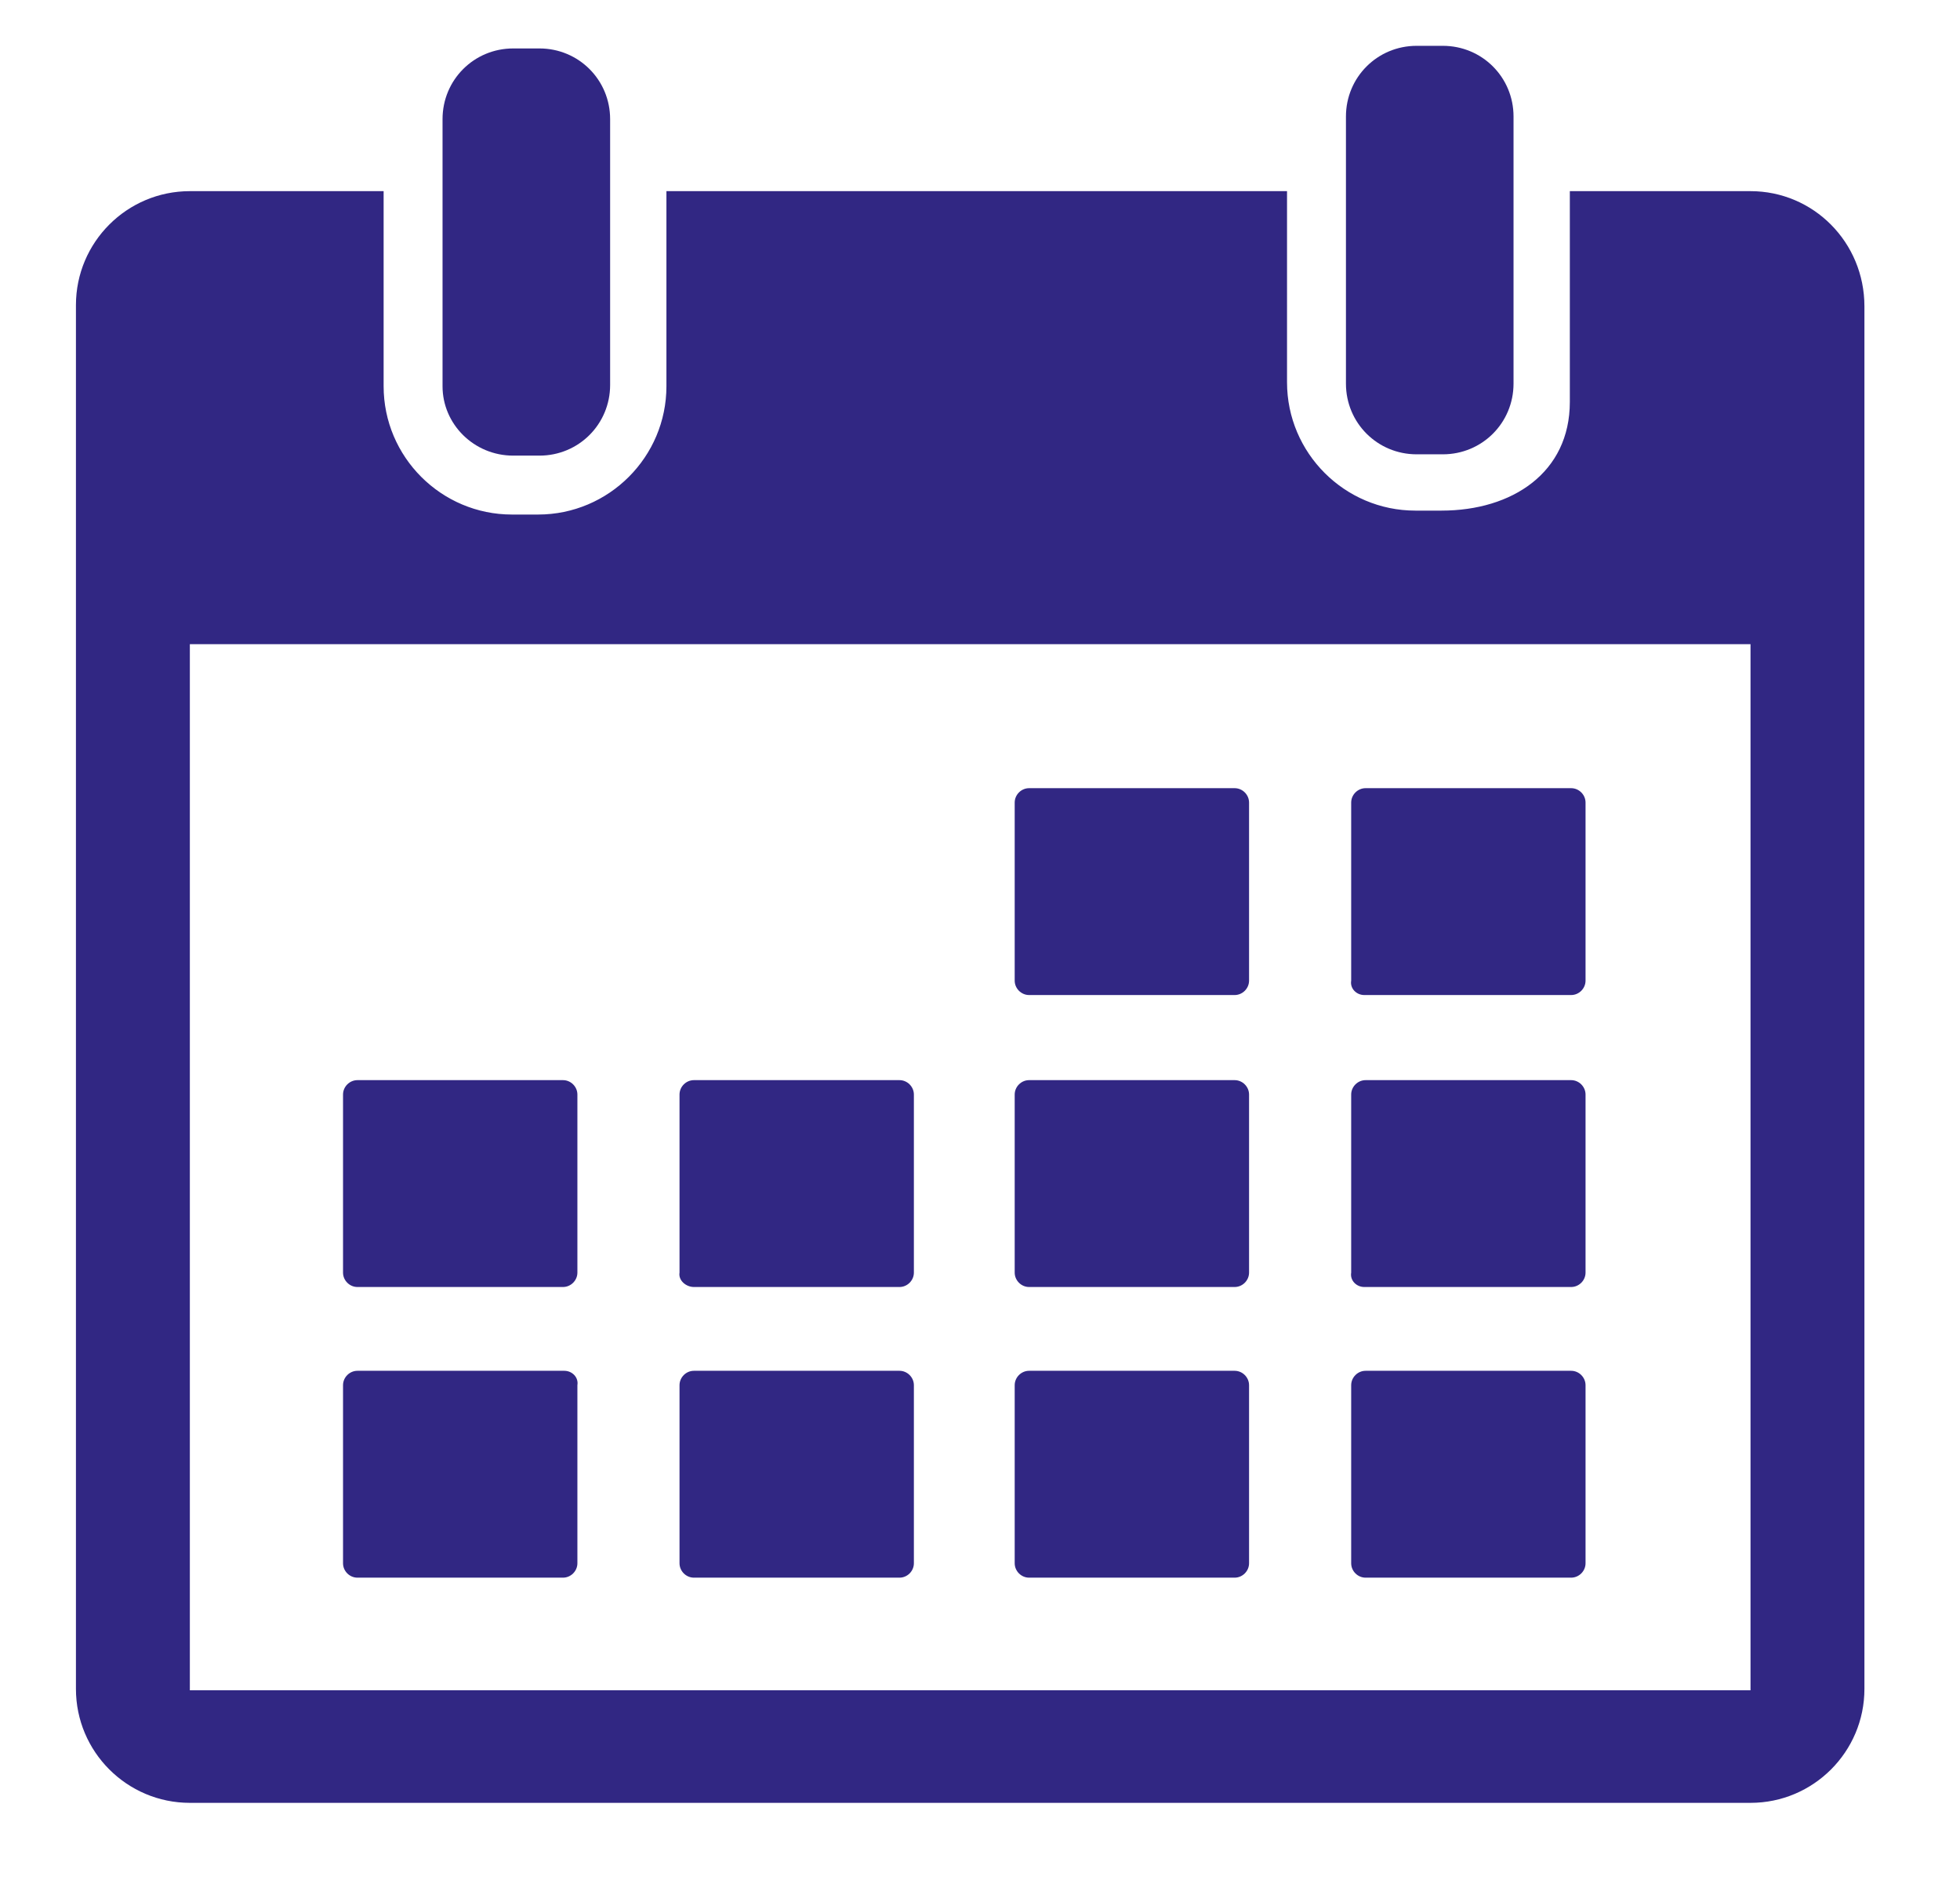
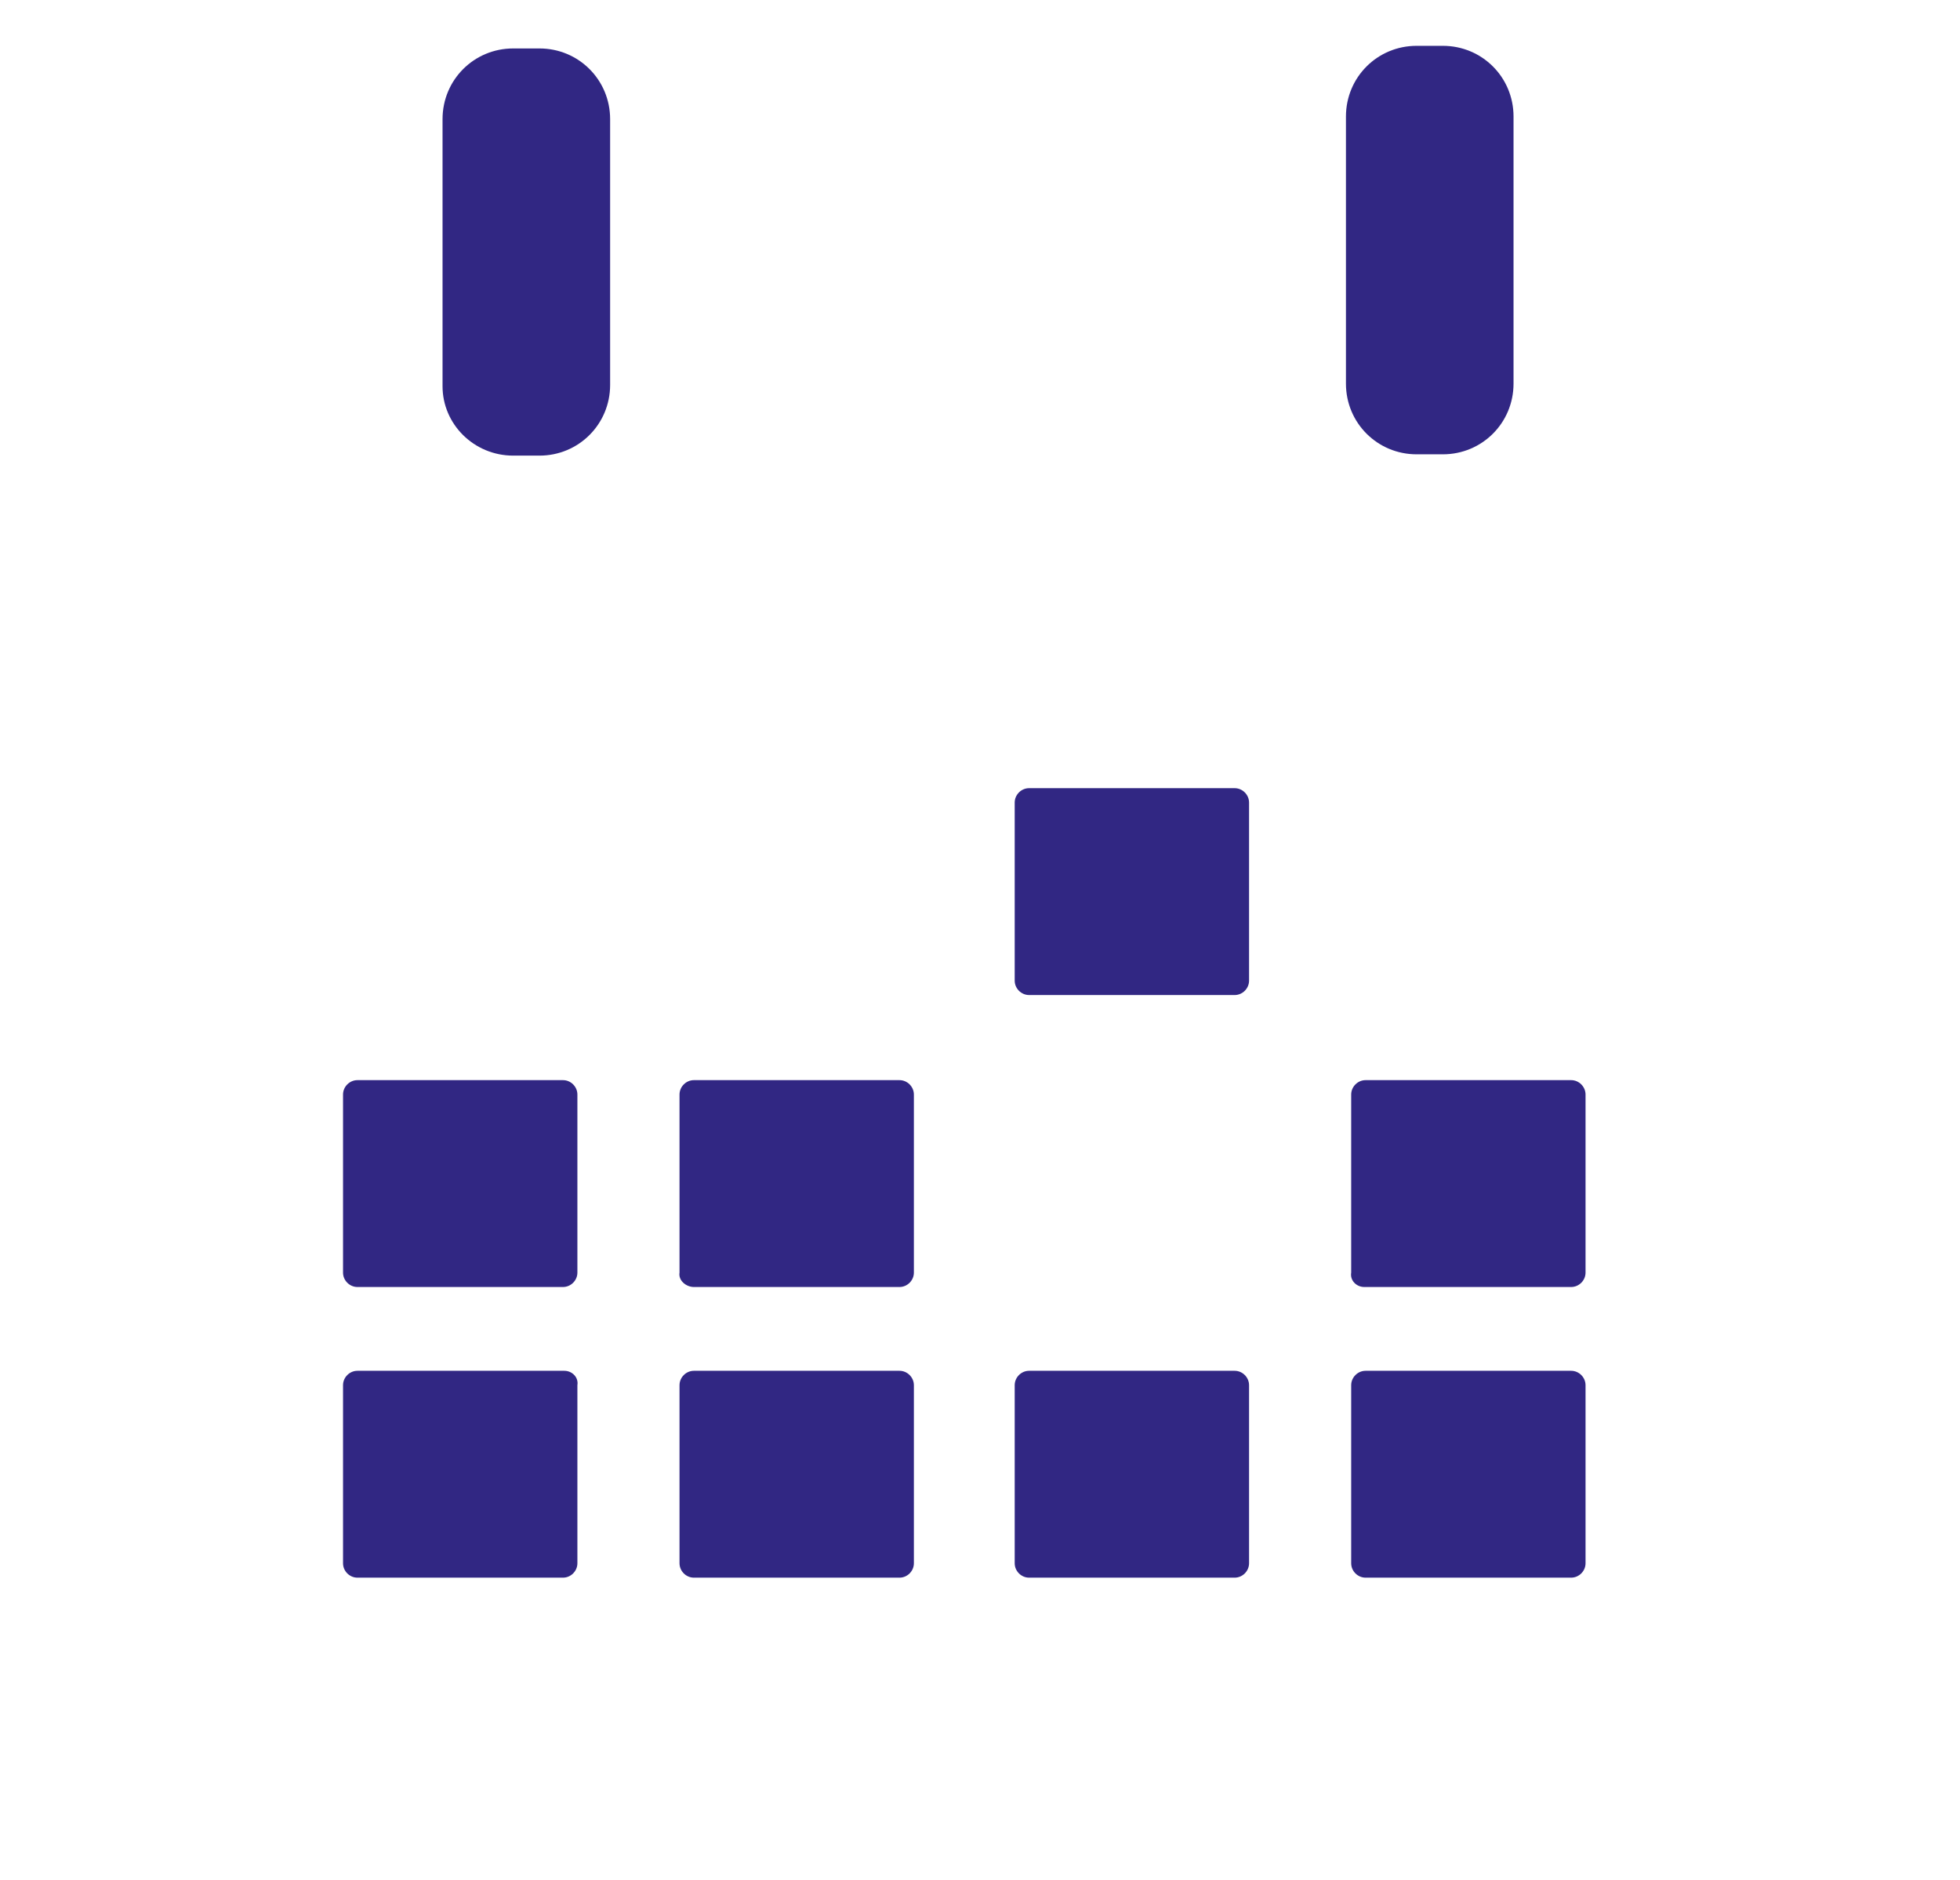
<svg xmlns="http://www.w3.org/2000/svg" xmlns:ns1="http://sodipodi.sourceforge.net/DTD/sodipodi-0.dtd" xmlns:ns2="http://www.inkscape.org/namespaces/inkscape" xmlns:xlink="http://www.w3.org/1999/xlink" version="1.1" id="Layer_1" x="0px" y="0px" viewBox="0 0 149.7 143.6" style="enable-background:new 0 0 149.7 143.6;" xml:space="preserve" ns1:docname="calendar.svg" ns2:version="0.92.3 (2405546, 2018-03-11)">
  <defs id="defs3795" />
  <ns1:namedview pagecolor="#ffffff" bordercolor="#666666" borderopacity="1" objecttolerance="10" gridtolerance="10" guidetolerance="10" ns2:pageopacity="0" ns2:pageshadow="2" ns2:window-width="716" ns2:window-height="480" id="namedview3793" showgrid="false" ns2:zoom="1.1620974" ns2:cx="54.438043" ns2:cy="56.425659" ns2:window-x="224" ns2:window-y="298" ns2:window-maximized="0" ns2:current-layer="Layer_1" />
  <style type="text/css" id="style3756">
	.st0{clip-path:url(#SVGID_2_);fill:#0A1F8F;}
</style>
  <g id="g3790" style="fill:#312783;fill-opacity:1">
    <defs id="defs3759">
      <rect id="SVGID_1_" x="5.7" y="3.5" width="136.7" height="134.3" />
    </defs>
    <clipPath id="SVGID_2_">
      <use xlink:href="#SVGID_1_" style="overflow:visible;" id="use3761" />
    </clipPath>
    <path class="st0" d="M39.2,34.8h2c3,0,5.4-2.4,5.4-5.4V9.1c0-3-2.4-5.4-5.4-5.4h-2c-3,0-5.4,2.4-5.4,5.4v20.4   C33.8,32.4,36.2,34.8,39.2,34.8" clip-path="url(#SVGID_2_)" id="path3764" style="fill:#312783;fill-opacity:1" />
    <path class="st0" d="M108.2,34.7h2c3,0,5.4-2.4,5.4-5.4V8.9c0-3-2.4-5.4-5.4-5.4h-2c-3,0-5.4,2.4-5.4,5.4v20.4   C102.8,32.3,105.2,34.7,108.2,34.7" clip-path="url(#SVGID_2_)" id="path3766" style="fill:#312783;fill-opacity:1" />
-     <path class="st0" d="M133.7,129.1H14.5V49.2h119.2V129.1L133.7,129.1z M133.7,14.6h-13.8v16.1c0,5.4-4.4,8.3-9.8,8.3h-2   c-5.4,0-9.8-4.4-9.8-9.8V14.6H50.9v14.9c0,5.4-4.4,9.8-9.8,9.8h-2c-5.4,0-9.8-4.4-9.8-9.8V14.6H14.5c-4.8,0-8.7,3.9-8.7,8.7v105.7   c0,4.8,3.9,8.7,8.7,8.7h119.2c4.8,0,8.7-3.9,8.7-8.7V23.4C142.4,18.5,138.5,14.6,133.7,14.6" clip-path="url(#SVGID_2_)" id="path3768" style="fill:#312783;fill-opacity:1" />
    <path class="st0" d="M78.6,76h15.7c0.6,0,1.1-0.5,1.1-1.1V61.3c0-0.6-0.5-1.1-1.1-1.1H78.6c-0.6,0-1.1,0.5-1.1,1.1v13.6   C77.5,75.5,78,76,78.6,76" clip-path="url(#SVGID_2_)" id="path3770" style="fill:#312783;fill-opacity:1" />
-     <path class="st0" d="M104.2,76H120c0.6,0,1.1-0.5,1.1-1.1V61.3c0-0.6-0.5-1.1-1.1-1.1h-15.7c-0.6,0-1.1,0.5-1.1,1.1v13.6   C103.1,75.5,103.6,76,104.2,76" clip-path="url(#SVGID_2_)" id="path3772" style="fill:#312783;fill-opacity:1" />
    <path class="st0" d="M27.3,98.3h15.7c0.6,0,1.1-0.5,1.1-1.1V83.6c0-0.6-0.5-1.1-1.1-1.1H27.3c-0.6,0-1.1,0.5-1.1,1.1v13.6   C26.2,97.8,26.7,98.3,27.3,98.3" clip-path="url(#SVGID_2_)" id="path3774" style="fill:#312783;fill-opacity:1" />
    <path class="st0" d="M53,98.3h15.7c0.6,0,1.1-0.5,1.1-1.1V83.6c0-0.6-0.5-1.1-1.1-1.1H53c-0.6,0-1.1,0.5-1.1,1.1v13.6   C51.8,97.8,52.4,98.3,53,98.3" clip-path="url(#SVGID_2_)" id="path3776" style="fill:#312783;fill-opacity:1" />
-     <path class="st0" d="M78.6,98.3h15.7c0.6,0,1.1-0.5,1.1-1.1V83.6c0-0.6-0.5-1.1-1.1-1.1H78.6c-0.6,0-1.1,0.5-1.1,1.1v13.6   C77.5,97.8,78,98.3,78.6,98.3" clip-path="url(#SVGID_2_)" id="path3778" style="fill:#312783;fill-opacity:1" />
    <path class="st0" d="M104.2,98.3H120c0.6,0,1.1-0.5,1.1-1.1V83.6c0-0.6-0.5-1.1-1.1-1.1h-15.7c-0.6,0-1.1,0.5-1.1,1.1v13.6   C103.1,97.8,103.6,98.3,104.2,98.3" clip-path="url(#SVGID_2_)" id="path3780" style="fill:#312783;fill-opacity:1" />
    <path class="st0" d="M43.1,104.7H27.3c-0.6,0-1.1,0.5-1.1,1.1v13.6c0,0.6,0.5,1.1,1.1,1.1h15.7c0.6,0,1.1-0.5,1.1-1.1v-13.6   C44.2,105.2,43.7,104.7,43.1,104.7" clip-path="url(#SVGID_2_)" id="path3782" style="fill:#312783;fill-opacity:1" />
    <path class="st0" d="M68.7,104.7H53c-0.6,0-1.1,0.5-1.1,1.1v13.6c0,0.6,0.5,1.1,1.1,1.1h15.7c0.6,0,1.1-0.5,1.1-1.1v-13.6   C69.8,105.2,69.3,104.7,68.7,104.7" clip-path="url(#SVGID_2_)" id="path3784" style="fill:#312783;fill-opacity:1" />
    <path class="st0" d="M94.3,104.7H78.6c-0.6,0-1.1,0.5-1.1,1.1v13.6c0,0.6,0.5,1.1,1.1,1.1h15.7c0.6,0,1.1-0.5,1.1-1.1v-13.6   C95.4,105.2,94.9,104.7,94.3,104.7" clip-path="url(#SVGID_2_)" id="path3786" style="fill:#312783;fill-opacity:1" />
    <path class="st0" d="M120,104.7h-15.7c-0.6,0-1.1,0.5-1.1,1.1v13.6c0,0.6,0.5,1.1,1.1,1.1H120c0.6,0,1.1-0.5,1.1-1.1v-13.6   C121.1,105.2,120.6,104.7,120,104.7" clip-path="url(#SVGID_2_)" id="path3788" style="fill:#312783;fill-opacity:1" />
  </g>
</svg>